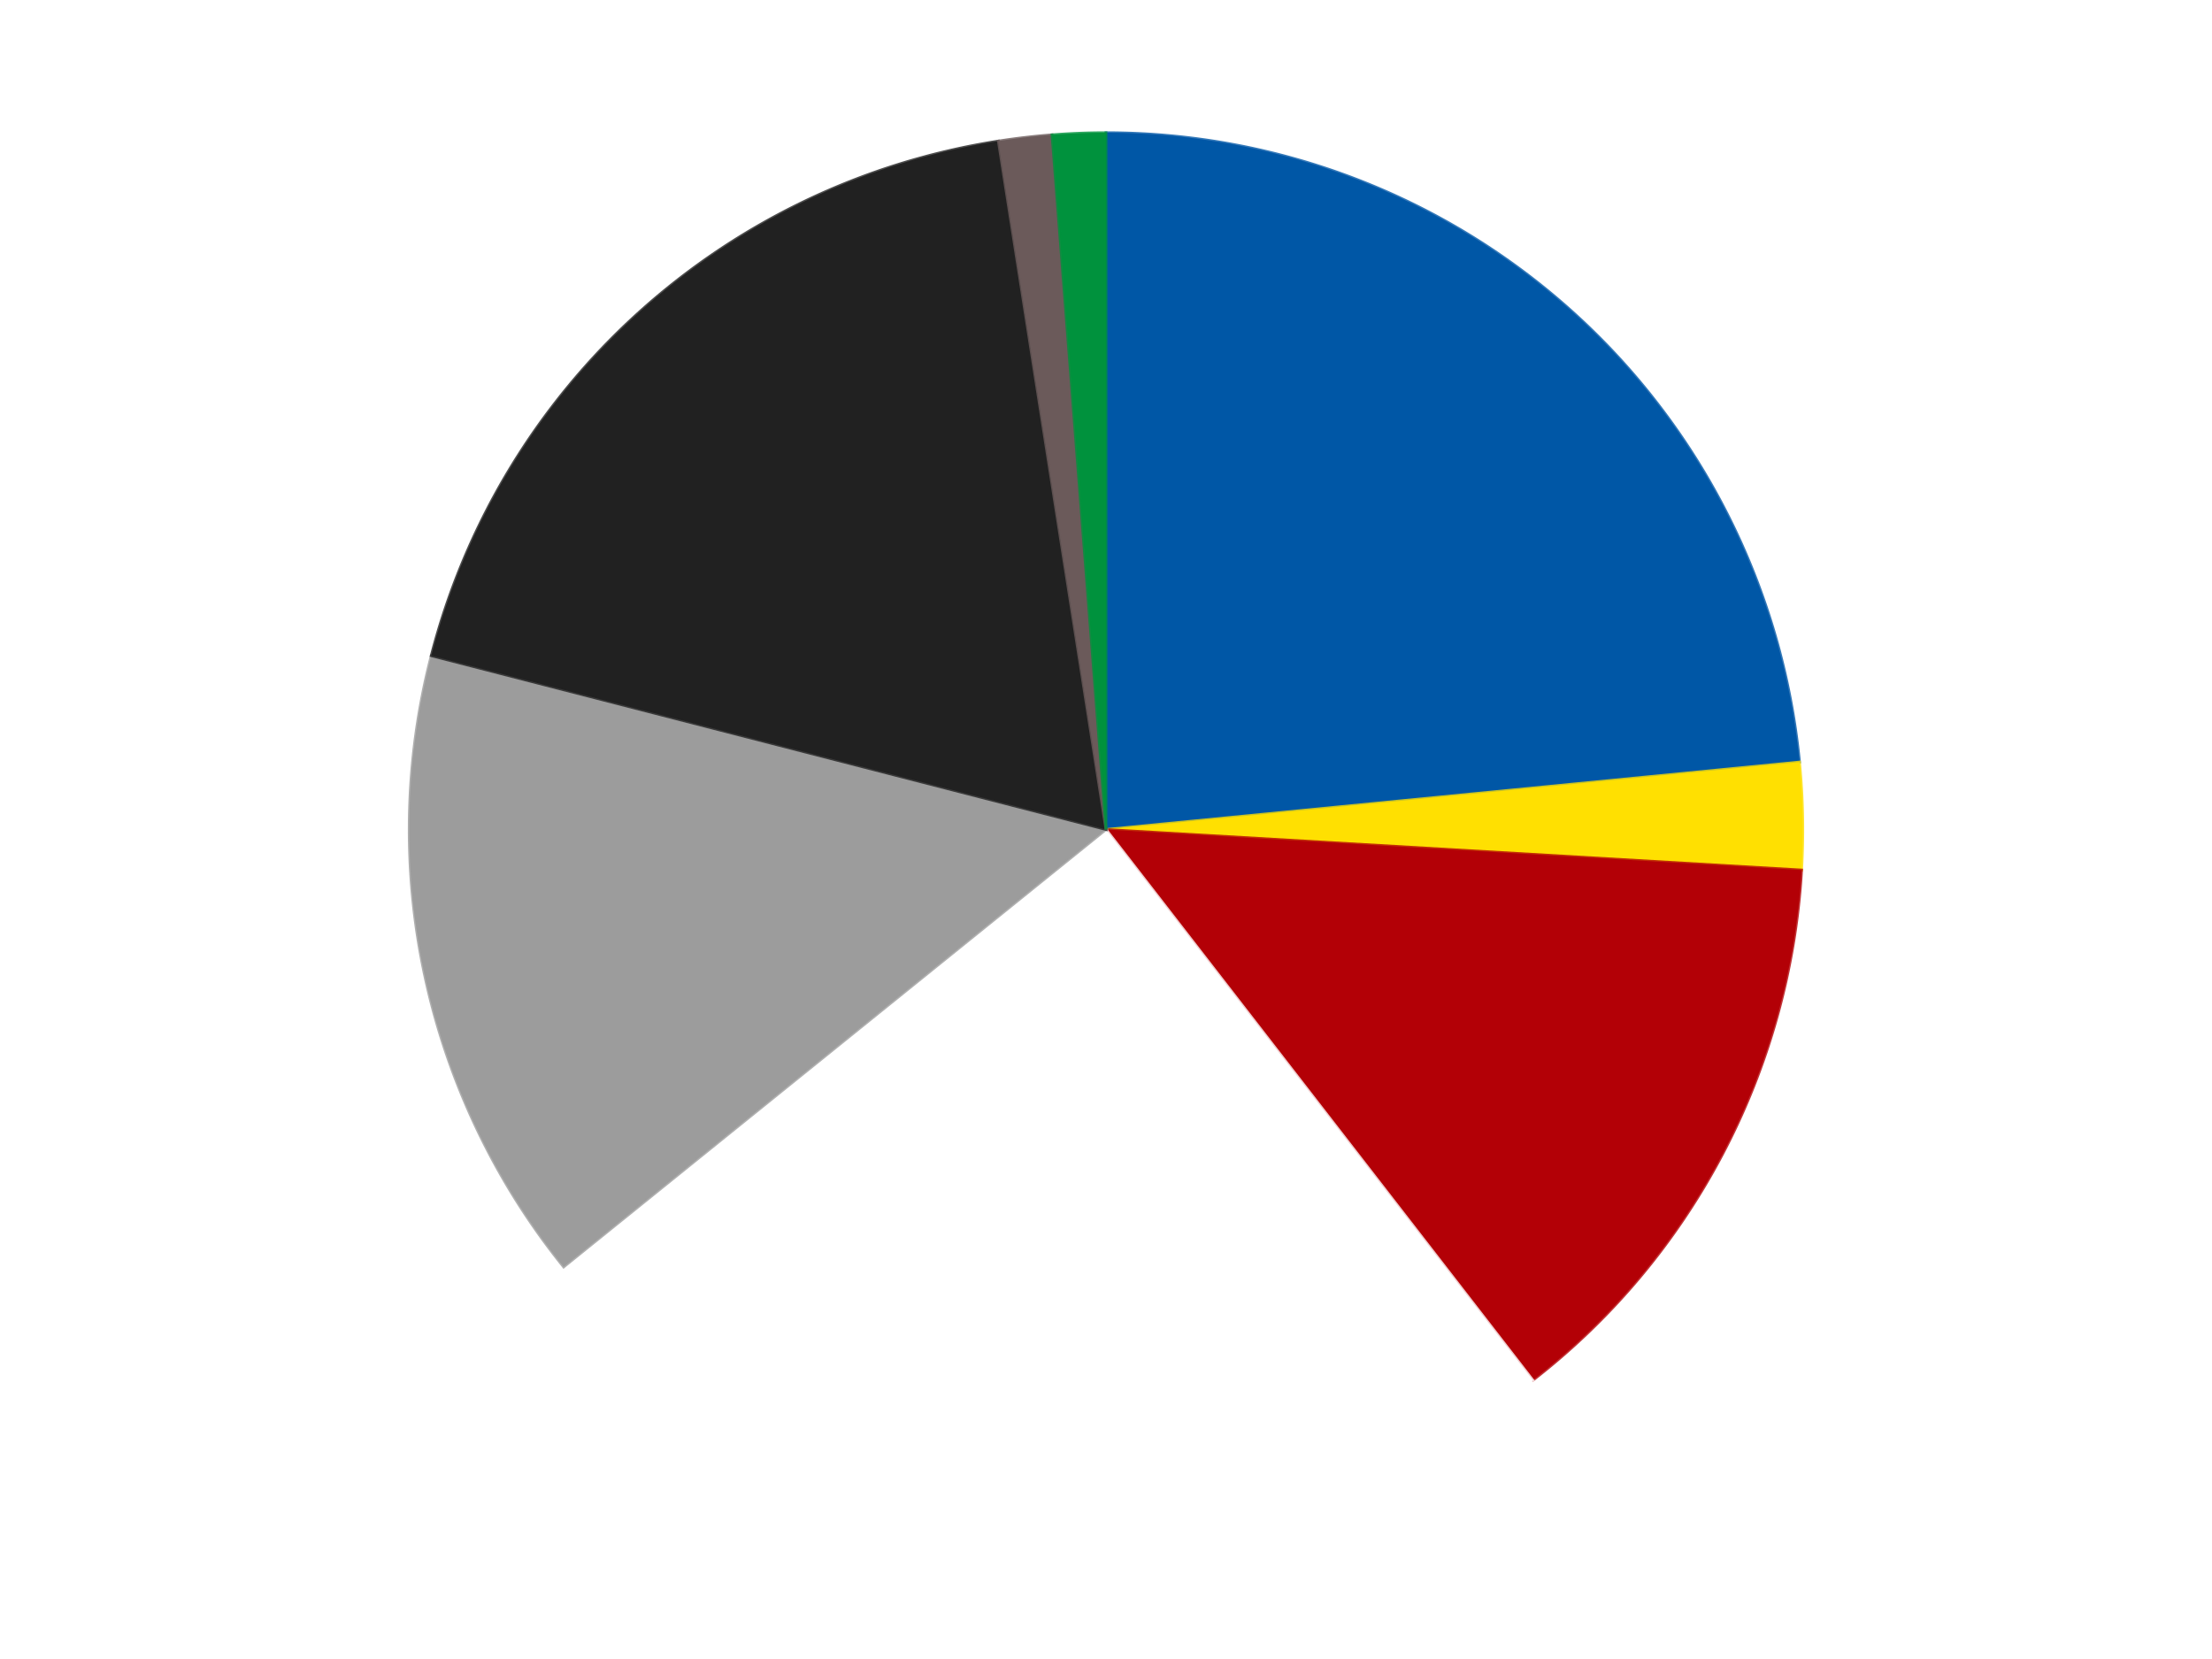
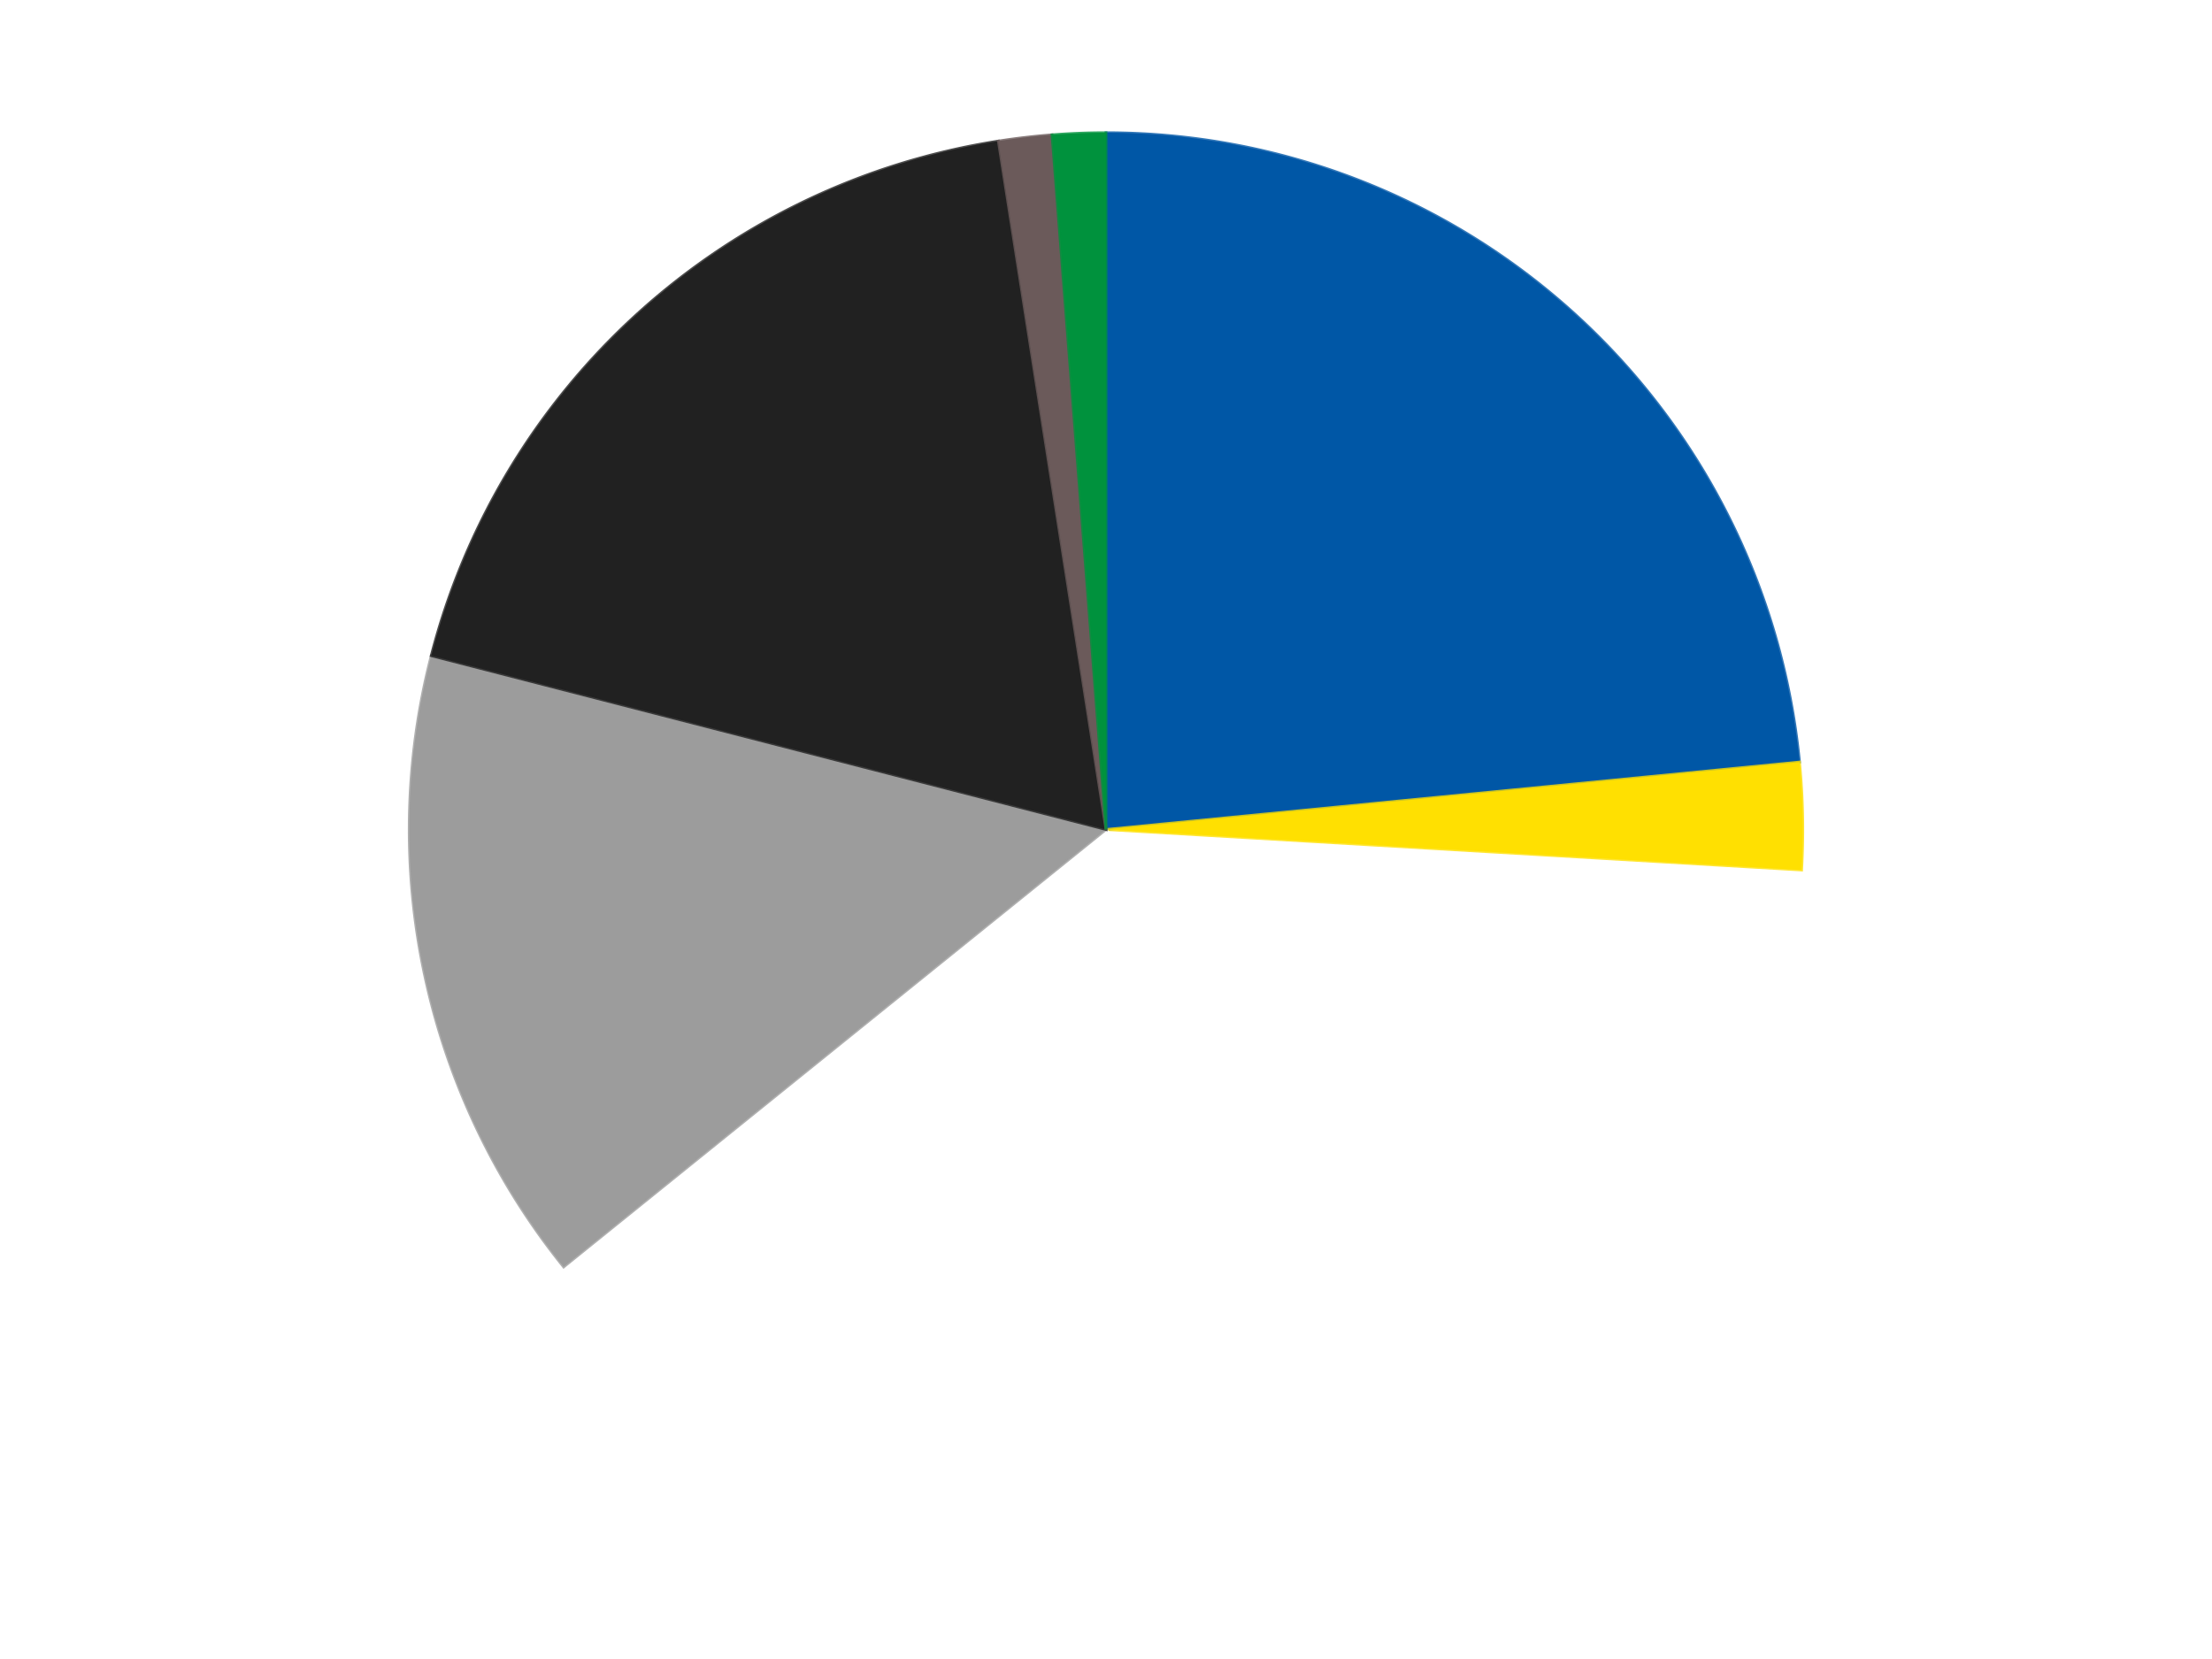
<svg xmlns="http://www.w3.org/2000/svg" xmlns:xlink="http://www.w3.org/1999/xlink" id="chart-c8670b63-7d5e-4630-9e9a-a8658425704c" class="pygal-chart" viewBox="0 0 800 600">
  <defs>
    <style type="text/css">#chart-c8670b63-7d5e-4630-9e9a-a8658425704c{-webkit-user-select:none;-webkit-font-smoothing:antialiased;font-family:Consolas,"Liberation Mono",Menlo,Courier,monospace}#chart-c8670b63-7d5e-4630-9e9a-a8658425704c .title{font-family:Consolas,"Liberation Mono",Menlo,Courier,monospace;font-size:16px}#chart-c8670b63-7d5e-4630-9e9a-a8658425704c .legends .legend text{font-family:Consolas,"Liberation Mono",Menlo,Courier,monospace;font-size:14px}#chart-c8670b63-7d5e-4630-9e9a-a8658425704c .axis text{font-family:Consolas,"Liberation Mono",Menlo,Courier,monospace;font-size:10px}#chart-c8670b63-7d5e-4630-9e9a-a8658425704c .axis text.major{font-family:Consolas,"Liberation Mono",Menlo,Courier,monospace;font-size:10px}#chart-c8670b63-7d5e-4630-9e9a-a8658425704c .text-overlay text.value{font-family:Consolas,"Liberation Mono",Menlo,Courier,monospace;font-size:16px}#chart-c8670b63-7d5e-4630-9e9a-a8658425704c .text-overlay text.label{font-family:Consolas,"Liberation Mono",Menlo,Courier,monospace;font-size:10px}#chart-c8670b63-7d5e-4630-9e9a-a8658425704c .tooltip{font-family:Consolas,"Liberation Mono",Menlo,Courier,monospace;font-size:14px}#chart-c8670b63-7d5e-4630-9e9a-a8658425704c text.no_data{font-family:Consolas,"Liberation Mono",Menlo,Courier,monospace;font-size:64px}
#chart-c8670b63-7d5e-4630-9e9a-a8658425704c{background-color:transparent}#chart-c8670b63-7d5e-4630-9e9a-a8658425704c path,#chart-c8670b63-7d5e-4630-9e9a-a8658425704c line,#chart-c8670b63-7d5e-4630-9e9a-a8658425704c rect,#chart-c8670b63-7d5e-4630-9e9a-a8658425704c circle{-webkit-transition:150ms;-moz-transition:150ms;transition:150ms}#chart-c8670b63-7d5e-4630-9e9a-a8658425704c .graph &gt; .background{fill:transparent}#chart-c8670b63-7d5e-4630-9e9a-a8658425704c .plot &gt; .background{fill:transparent}#chart-c8670b63-7d5e-4630-9e9a-a8658425704c .graph{fill:rgba(0,0,0,.87)}#chart-c8670b63-7d5e-4630-9e9a-a8658425704c text.no_data{fill:rgba(0,0,0,1)}#chart-c8670b63-7d5e-4630-9e9a-a8658425704c .title{fill:rgba(0,0,0,1)}#chart-c8670b63-7d5e-4630-9e9a-a8658425704c .legends .legend text{fill:rgba(0,0,0,.87)}#chart-c8670b63-7d5e-4630-9e9a-a8658425704c .legends .legend:hover text{fill:rgba(0,0,0,1)}#chart-c8670b63-7d5e-4630-9e9a-a8658425704c .axis .line{stroke:rgba(0,0,0,1)}#chart-c8670b63-7d5e-4630-9e9a-a8658425704c .axis .guide.line{stroke:rgba(0,0,0,.54)}#chart-c8670b63-7d5e-4630-9e9a-a8658425704c .axis .major.line{stroke:rgba(0,0,0,.87)}#chart-c8670b63-7d5e-4630-9e9a-a8658425704c .axis text.major{fill:rgba(0,0,0,1)}#chart-c8670b63-7d5e-4630-9e9a-a8658425704c .axis.y .guides:hover .guide.line,#chart-c8670b63-7d5e-4630-9e9a-a8658425704c .line-graph .axis.x .guides:hover .guide.line,#chart-c8670b63-7d5e-4630-9e9a-a8658425704c .stackedline-graph .axis.x .guides:hover .guide.line,#chart-c8670b63-7d5e-4630-9e9a-a8658425704c .xy-graph .axis.x .guides:hover .guide.line{stroke:rgba(0,0,0,1)}#chart-c8670b63-7d5e-4630-9e9a-a8658425704c .axis .guides:hover text{fill:rgba(0,0,0,1)}#chart-c8670b63-7d5e-4630-9e9a-a8658425704c .reactive{fill-opacity:1.0;stroke-opacity:.8;stroke-width:1}#chart-c8670b63-7d5e-4630-9e9a-a8658425704c .ci{stroke:rgba(0,0,0,.87)}#chart-c8670b63-7d5e-4630-9e9a-a8658425704c .reactive.active,#chart-c8670b63-7d5e-4630-9e9a-a8658425704c .active .reactive{fill-opacity:0.6;stroke-opacity:.9;stroke-width:4}#chart-c8670b63-7d5e-4630-9e9a-a8658425704c .ci .reactive.active{stroke-width:1.5}#chart-c8670b63-7d5e-4630-9e9a-a8658425704c .series text{fill:rgba(0,0,0,1)}#chart-c8670b63-7d5e-4630-9e9a-a8658425704c .tooltip rect{fill:transparent;stroke:rgba(0,0,0,1);-webkit-transition:opacity 150ms;-moz-transition:opacity 150ms;transition:opacity 150ms}#chart-c8670b63-7d5e-4630-9e9a-a8658425704c .tooltip .label{fill:rgba(0,0,0,.87)}#chart-c8670b63-7d5e-4630-9e9a-a8658425704c .tooltip .label{fill:rgba(0,0,0,.87)}#chart-c8670b63-7d5e-4630-9e9a-a8658425704c .tooltip .legend{font-size:.8em;fill:rgba(0,0,0,.54)}#chart-c8670b63-7d5e-4630-9e9a-a8658425704c .tooltip .x_label{font-size:.6em;fill:rgba(0,0,0,1)}#chart-c8670b63-7d5e-4630-9e9a-a8658425704c .tooltip .xlink{font-size:.5em;text-decoration:underline}#chart-c8670b63-7d5e-4630-9e9a-a8658425704c .tooltip .value{font-size:1.5em}#chart-c8670b63-7d5e-4630-9e9a-a8658425704c .bound{font-size:.5em}#chart-c8670b63-7d5e-4630-9e9a-a8658425704c .max-value{font-size:.75em;fill:rgba(0,0,0,.54)}#chart-c8670b63-7d5e-4630-9e9a-a8658425704c .map-element{fill:transparent;stroke:rgba(0,0,0,.54) !important}#chart-c8670b63-7d5e-4630-9e9a-a8658425704c .map-element .reactive{fill-opacity:inherit;stroke-opacity:inherit}#chart-c8670b63-7d5e-4630-9e9a-a8658425704c .color-0,#chart-c8670b63-7d5e-4630-9e9a-a8658425704c .color-0 a:visited{stroke:#F44336;fill:#F44336}#chart-c8670b63-7d5e-4630-9e9a-a8658425704c .color-1,#chart-c8670b63-7d5e-4630-9e9a-a8658425704c .color-1 a:visited{stroke:#3F51B5;fill:#3F51B5}#chart-c8670b63-7d5e-4630-9e9a-a8658425704c .color-2,#chart-c8670b63-7d5e-4630-9e9a-a8658425704c .color-2 a:visited{stroke:#009688;fill:#009688}#chart-c8670b63-7d5e-4630-9e9a-a8658425704c .color-3,#chart-c8670b63-7d5e-4630-9e9a-a8658425704c .color-3 a:visited{stroke:#FFC107;fill:#FFC107}#chart-c8670b63-7d5e-4630-9e9a-a8658425704c .color-4,#chart-c8670b63-7d5e-4630-9e9a-a8658425704c .color-4 a:visited{stroke:#FF5722;fill:#FF5722}#chart-c8670b63-7d5e-4630-9e9a-a8658425704c .color-5,#chart-c8670b63-7d5e-4630-9e9a-a8658425704c .color-5 a:visited{stroke:#9C27B0;fill:#9C27B0}#chart-c8670b63-7d5e-4630-9e9a-a8658425704c .color-6,#chart-c8670b63-7d5e-4630-9e9a-a8658425704c .color-6 a:visited{stroke:#03A9F4;fill:#03A9F4}#chart-c8670b63-7d5e-4630-9e9a-a8658425704c .color-7,#chart-c8670b63-7d5e-4630-9e9a-a8658425704c .color-7 a:visited{stroke:#8BC34A;fill:#8BC34A}#chart-c8670b63-7d5e-4630-9e9a-a8658425704c .text-overlay .color-0 text{fill:black}#chart-c8670b63-7d5e-4630-9e9a-a8658425704c .text-overlay .color-1 text{fill:black}#chart-c8670b63-7d5e-4630-9e9a-a8658425704c .text-overlay .color-2 text{fill:black}#chart-c8670b63-7d5e-4630-9e9a-a8658425704c .text-overlay .color-3 text{fill:black}#chart-c8670b63-7d5e-4630-9e9a-a8658425704c .text-overlay .color-4 text{fill:black}#chart-c8670b63-7d5e-4630-9e9a-a8658425704c .text-overlay .color-5 text{fill:black}#chart-c8670b63-7d5e-4630-9e9a-a8658425704c .text-overlay .color-6 text{fill:black}#chart-c8670b63-7d5e-4630-9e9a-a8658425704c .text-overlay .color-7 text{fill:black}
#chart-c8670b63-7d5e-4630-9e9a-a8658425704c text.no_data{text-anchor:middle}#chart-c8670b63-7d5e-4630-9e9a-a8658425704c .guide.line{fill:none}#chart-c8670b63-7d5e-4630-9e9a-a8658425704c .centered{text-anchor:middle}#chart-c8670b63-7d5e-4630-9e9a-a8658425704c .title{text-anchor:middle}#chart-c8670b63-7d5e-4630-9e9a-a8658425704c .legends .legend text{fill-opacity:1}#chart-c8670b63-7d5e-4630-9e9a-a8658425704c .axis.x text{text-anchor:middle}#chart-c8670b63-7d5e-4630-9e9a-a8658425704c .axis.x:not(.web) text[transform]{text-anchor:start}#chart-c8670b63-7d5e-4630-9e9a-a8658425704c .axis.x:not(.web) text[transform].backwards{text-anchor:end}#chart-c8670b63-7d5e-4630-9e9a-a8658425704c .axis.y text{text-anchor:end}#chart-c8670b63-7d5e-4630-9e9a-a8658425704c .axis.y text[transform].backwards{text-anchor:start}#chart-c8670b63-7d5e-4630-9e9a-a8658425704c .axis.y2 text{text-anchor:start}#chart-c8670b63-7d5e-4630-9e9a-a8658425704c .axis.y2 text[transform].backwards{text-anchor:end}#chart-c8670b63-7d5e-4630-9e9a-a8658425704c .axis .guide.line{stroke-dasharray:4,4;stroke:black}#chart-c8670b63-7d5e-4630-9e9a-a8658425704c .axis .major.guide.line{stroke-dasharray:6,6;stroke:black}#chart-c8670b63-7d5e-4630-9e9a-a8658425704c .horizontal .axis.y .guide.line,#chart-c8670b63-7d5e-4630-9e9a-a8658425704c .horizontal .axis.y2 .guide.line,#chart-c8670b63-7d5e-4630-9e9a-a8658425704c .vertical .axis.x .guide.line{opacity:0}#chart-c8670b63-7d5e-4630-9e9a-a8658425704c .horizontal .axis.always_show .guide.line,#chart-c8670b63-7d5e-4630-9e9a-a8658425704c .vertical .axis.always_show .guide.line{opacity:1 !important}#chart-c8670b63-7d5e-4630-9e9a-a8658425704c .axis.y .guides:hover .guide.line,#chart-c8670b63-7d5e-4630-9e9a-a8658425704c .axis.y2 .guides:hover .guide.line,#chart-c8670b63-7d5e-4630-9e9a-a8658425704c .axis.x .guides:hover .guide.line{opacity:1}#chart-c8670b63-7d5e-4630-9e9a-a8658425704c .axis .guides:hover text{opacity:1}#chart-c8670b63-7d5e-4630-9e9a-a8658425704c .nofill{fill:none}#chart-c8670b63-7d5e-4630-9e9a-a8658425704c .subtle-fill{fill-opacity:.2}#chart-c8670b63-7d5e-4630-9e9a-a8658425704c .dot{stroke-width:1px;fill-opacity:1;stroke-opacity:1}#chart-c8670b63-7d5e-4630-9e9a-a8658425704c .dot.active{stroke-width:5px}#chart-c8670b63-7d5e-4630-9e9a-a8658425704c .dot.negative{fill:transparent}#chart-c8670b63-7d5e-4630-9e9a-a8658425704c text,#chart-c8670b63-7d5e-4630-9e9a-a8658425704c tspan{stroke:none !important}#chart-c8670b63-7d5e-4630-9e9a-a8658425704c .series text.active{opacity:1}#chart-c8670b63-7d5e-4630-9e9a-a8658425704c .tooltip rect{fill-opacity:.95;stroke-width:.5}#chart-c8670b63-7d5e-4630-9e9a-a8658425704c .tooltip text{fill-opacity:1}#chart-c8670b63-7d5e-4630-9e9a-a8658425704c .showable{visibility:hidden}#chart-c8670b63-7d5e-4630-9e9a-a8658425704c .showable.shown{visibility:visible}#chart-c8670b63-7d5e-4630-9e9a-a8658425704c .gauge-background{fill:rgba(229,229,229,1);stroke:none}#chart-c8670b63-7d5e-4630-9e9a-a8658425704c .bg-lines{stroke:transparent;stroke-width:2px}</style>
    <script type="text/javascript">window.pygal = window.pygal || {};window.pygal.config = window.pygal.config || {};window.pygal.config['c8670b63-7d5e-4630-9e9a-a8658425704c'] = {"allow_interruptions": false, "box_mode": "extremes", "classes": ["pygal-chart"], "css": ["file://style.css", "file://graph.css"], "defs": [], "disable_xml_declaration": false, "dots_size": 2.5, "dynamic_print_values": false, "explicit_size": false, "fill": false, "force_uri_protocol": "https", "formatter": null, "half_pie": false, "height": 600, "include_x_axis": false, "inner_radius": 0, "interpolate": null, "interpolation_parameters": {}, "interpolation_precision": 250, "inverse_y_axis": false, "js": ["//kozea.github.io/pygal.js/2.0.x/pygal-tooltips.min.js"], "legend_at_bottom": false, "legend_at_bottom_columns": null, "legend_box_size": 12, "logarithmic": false, "margin": 20, "margin_bottom": null, "margin_left": null, "margin_right": null, "margin_top": null, "max_scale": 16, "min_scale": 4, "missing_value_fill_truncation": "x", "no_data_text": "No data", "no_prefix": false, "order_min": null, "pretty_print": false, "print_labels": false, "print_values": false, "print_values_position": "center", "print_zeroes": true, "range": null, "rounded_bars": null, "secondary_range": null, "show_dots": true, "show_legend": false, "show_minor_x_labels": true, "show_minor_y_labels": true, "show_only_major_dots": false, "show_x_guides": false, "show_x_labels": true, "show_y_guides": true, "show_y_labels": true, "spacing": 10, "stack_from_top": false, "strict": false, "stroke": true, "stroke_style": null, "style": {"background": "transparent", "ci_colors": [], "colors": ["#F44336", "#3F51B5", "#009688", "#FFC107", "#FF5722", "#9C27B0", "#03A9F4", "#8BC34A", "#FF9800", "#E91E63", "#2196F3", "#4CAF50", "#FFEB3B", "#673AB7", "#00BCD4", "#CDDC39", "#9E9E9E", "#607D8B"], "dot_opacity": "1", "font_family": "Consolas, \"Liberation Mono\", Menlo, Courier, monospace", "foreground": "rgba(0, 0, 0, .87)", "foreground_strong": "rgba(0, 0, 0, 1)", "foreground_subtle": "rgba(0, 0, 0, .54)", "guide_stroke_color": "black", "guide_stroke_dasharray": "4,4", "label_font_family": "Consolas, \"Liberation Mono\", Menlo, Courier, monospace", "label_font_size": 10, "legend_font_family": "Consolas, \"Liberation Mono\", Menlo, Courier, monospace", "legend_font_size": 14, "major_guide_stroke_color": "black", "major_guide_stroke_dasharray": "6,6", "major_label_font_family": "Consolas, \"Liberation Mono\", Menlo, Courier, monospace", "major_label_font_size": 10, "no_data_font_family": "Consolas, \"Liberation Mono\", Menlo, Courier, monospace", "no_data_font_size": 64, "opacity": "1.0", "opacity_hover": "0.6", "plot_background": "transparent", "stroke_opacity": ".8", "stroke_opacity_hover": ".9", "stroke_width": "1", "stroke_width_hover": "4", "title_font_family": "Consolas, \"Liberation Mono\", Menlo, Courier, monospace", "title_font_size": 16, "tooltip_font_family": "Consolas, \"Liberation Mono\", Menlo, Courier, monospace", "tooltip_font_size": 14, "transition": "150ms", "value_background": "rgba(229, 229, 229, 1)", "value_colors": [], "value_font_family": "Consolas, \"Liberation Mono\", Menlo, Courier, monospace", "value_font_size": 16, "value_label_font_family": "Consolas, \"Liberation Mono\", Menlo, Courier, monospace", "value_label_font_size": 10}, "title": null, "tooltip_border_radius": 0, "tooltip_fancy_mode": true, "truncate_label": null, "truncate_legend": null, "width": 800, "x_label_rotation": 0, "x_labels": null, "x_labels_major": null, "x_labels_major_count": null, "x_labels_major_every": null, "x_title": null, "xrange": null, "y_label_rotation": 0, "y_labels": null, "y_labels_major": null, "y_labels_major_count": null, "y_labels_major_every": null, "y_title": null, "zero": 0, "legends": ["Blue", "Yellow", "Red", "White", "Light Gray", "Black", "Dark Gray", "Green"]}</script>
    <script type="text/javascript" xlink:href="https://kozea.github.io/pygal.js/2.0.x/pygal-tooltips.min.js" />
  </defs>
  <title>Pygal</title>
  <g class="graph pie-graph vertical">
    <rect x="0" y="0" width="800" height="600" class="background" />
    <g transform="translate(20, 20)" class="plot">
      <rect x="0" y="0" width="760" height="560" class="background" />
      <g class="series serie-0 color-0">
        <g class="slices">
          <g class="slice" style="fill: #0057A6; stroke: #0057A6">
            <path d="M380 28 A252 252 0 0 1 630.816 255.604 L380 280 A0 0 0 0 0 380 280 z" class="slice reactive tooltip-trigger" />
            <desc class="value">19</desc>
            <desc class="x centered">464.6729904299958</desc>
            <desc class="y centered">186.6914543482654</desc>
          </g>
        </g>
      </g>
      <g class="series serie-1 color-1">
        <g class="slices">
          <g class="slice" style="fill: #FFE001; stroke: #FFE001">
            <path d="M630.816 255.604 A252 252 0 0 1 631.574 294.652 L380 280 A0 0 0 0 0 380 280 z" class="slice reactive tooltip-trigger" />
            <desc class="value">2</desc>
            <desc class="x centered">505.9763082765112</desc>
            <desc class="y centered">277.55669219675013</desc>
          </g>
        </g>
      </g>
      <g class="series serie-2 color-2">
        <g class="slices">
          <g class="slice" style="fill: #B30006; stroke: #B30006">
-             <path d="M631.574 294.652 A252 252 0 0 1 534.375 479.179 L380 280 A0 0 0 0 0 380 280 z" class="slice reactive tooltip-trigger" />
            <desc class="value">11</desc>
            <desc class="x centered">491.4799864442589</desc>
            <desc class="y centered">338.7214834825199</desc>
          </g>
        </g>
      </g>
      <g class="series serie-3 color-3">
        <g class="slices">
          <g class="slice" style="fill: #FFFFFF; stroke: #FFFFFF">
            <path d="M534.375 479.179 A252 252 0 0 1 183.852 438.209 L380 280 A0 0 0 0 0 380 280 z" class="slice reactive tooltip-trigger" />
            <desc class="value">20</desc>
            <desc class="x centered">365.372292820221</desc>
            <desc class="y centered">405.1480330754848</desc>
          </g>
        </g>
      </g>
      <g class="series serie-4 color-4">
        <g class="slices">
          <g class="slice" style="fill: #9C9C9C; stroke: #9C9C9C">
            <path d="M183.852 438.209 A252 252 0 0 1 135.966 217.141 L380 280 A0 0 0 0 0 380 280 z" class="slice reactive tooltip-trigger" />
            <desc class="value">12</desc>
            <desc class="x centered">256.85593386041995</desc>
            <desc class="y centered">306.67468790090584</desc>
          </g>
        </g>
      </g>
      <g class="series serie-5 color-5">
        <g class="slices">
          <g class="slice" style="fill: #212121; stroke: #212121">
            <path d="M135.966 217.141 A252 252 0 0 1 341.061 31.027 L380 280 A0 0 0 0 0 380 280 z" class="slice reactive tooltip-trigger" />
            <desc class="value">15</desc>
            <desc class="x centered">295.3270095700041</desc>
            <desc class="y centered">186.6914543482655</desc>
          </g>
        </g>
      </g>
      <g class="series serie-6 color-6">
        <g class="slices">
          <g class="slice" style="fill: #6B5A5A; stroke: #6B5A5A">
-             <path d="M341.061 31.027 A252 252 0 0 1 360.472 28.758 L380 280 A0 0 0 0 0 380 280 z" class="slice reactive tooltip-trigger" />
+             <path d="M341.061 31.027 A252 252 0 0 1 360.472 28.758 L380 280 z" class="slice reactive tooltip-trigger" />
            <desc class="value">1</desc>
            <desc class="x centered">365.3722928202209</desc>
            <desc class="y centered">154.85196692451518</desc>
          </g>
        </g>
      </g>
      <g class="series serie-7 color-7">
        <g class="slices">
          <g class="slice" style="fill: #00923D; stroke: #00923D">
            <path d="M360.472 28.758 A252 252 0 0 1 380 28 L380 280 A0 0 0 0 0 380 280 z" class="slice reactive tooltip-trigger" />
            <desc class="value">1</desc>
            <desc class="x centered">375.114303221641</desc>
            <desc class="y centered">154.094757984467</desc>
          </g>
        </g>
      </g>
    </g>
    <g class="titles" />
    <g transform="translate(20, 20)" class="plot overlay">
      <g class="series serie-0 color-0" />
      <g class="series serie-1 color-1" />
      <g class="series serie-2 color-2" />
      <g class="series serie-3 color-3" />
      <g class="series serie-4 color-4" />
      <g class="series serie-5 color-5" />
      <g class="series serie-6 color-6" />
      <g class="series serie-7 color-7" />
    </g>
    <g transform="translate(20, 20)" class="plot text-overlay">
      <g class="series serie-0 color-0" />
      <g class="series serie-1 color-1" />
      <g class="series serie-2 color-2" />
      <g class="series serie-3 color-3" />
      <g class="series serie-4 color-4" />
      <g class="series serie-5 color-5" />
      <g class="series serie-6 color-6" />
      <g class="series serie-7 color-7" />
    </g>
    <g transform="translate(20, 20)" class="plot tooltip-overlay">
      <g transform="translate(0 0)" style="opacity: 0" class="tooltip">
        <rect rx="0" ry="0" width="0" height="0" class="tooltip-box" />
        <g class="text" />
      </g>
    </g>
  </g>
</svg>